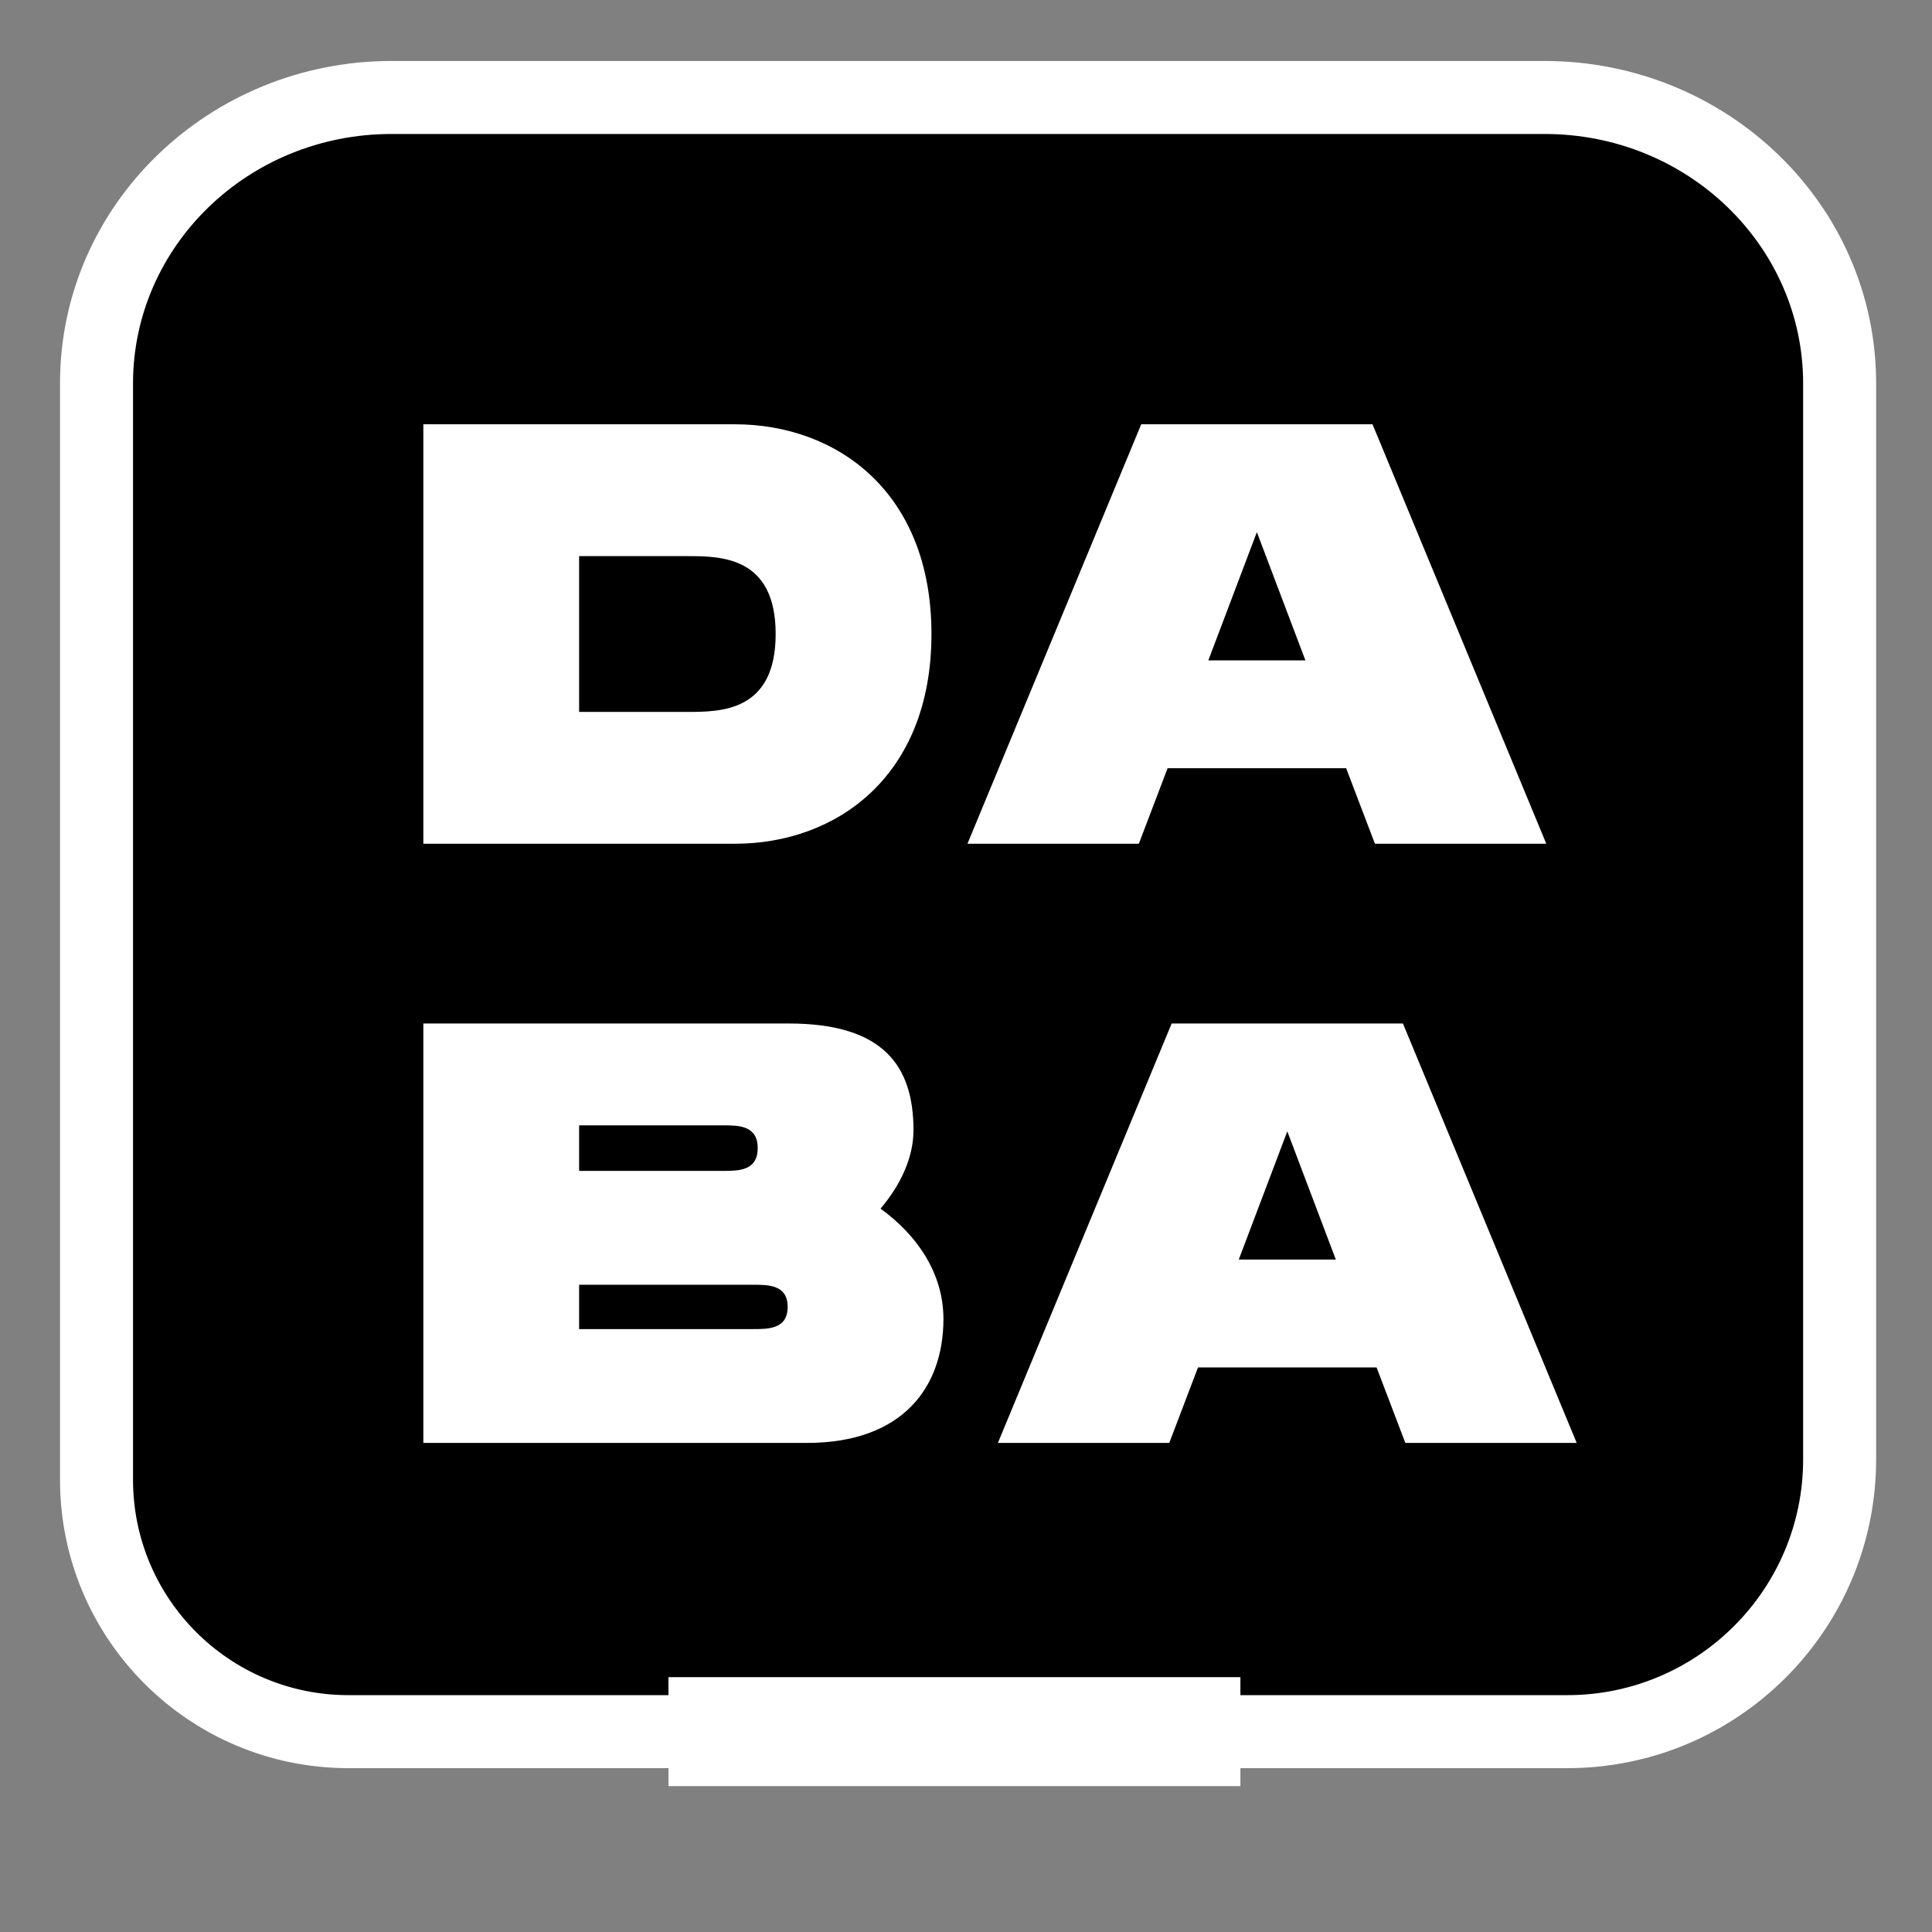
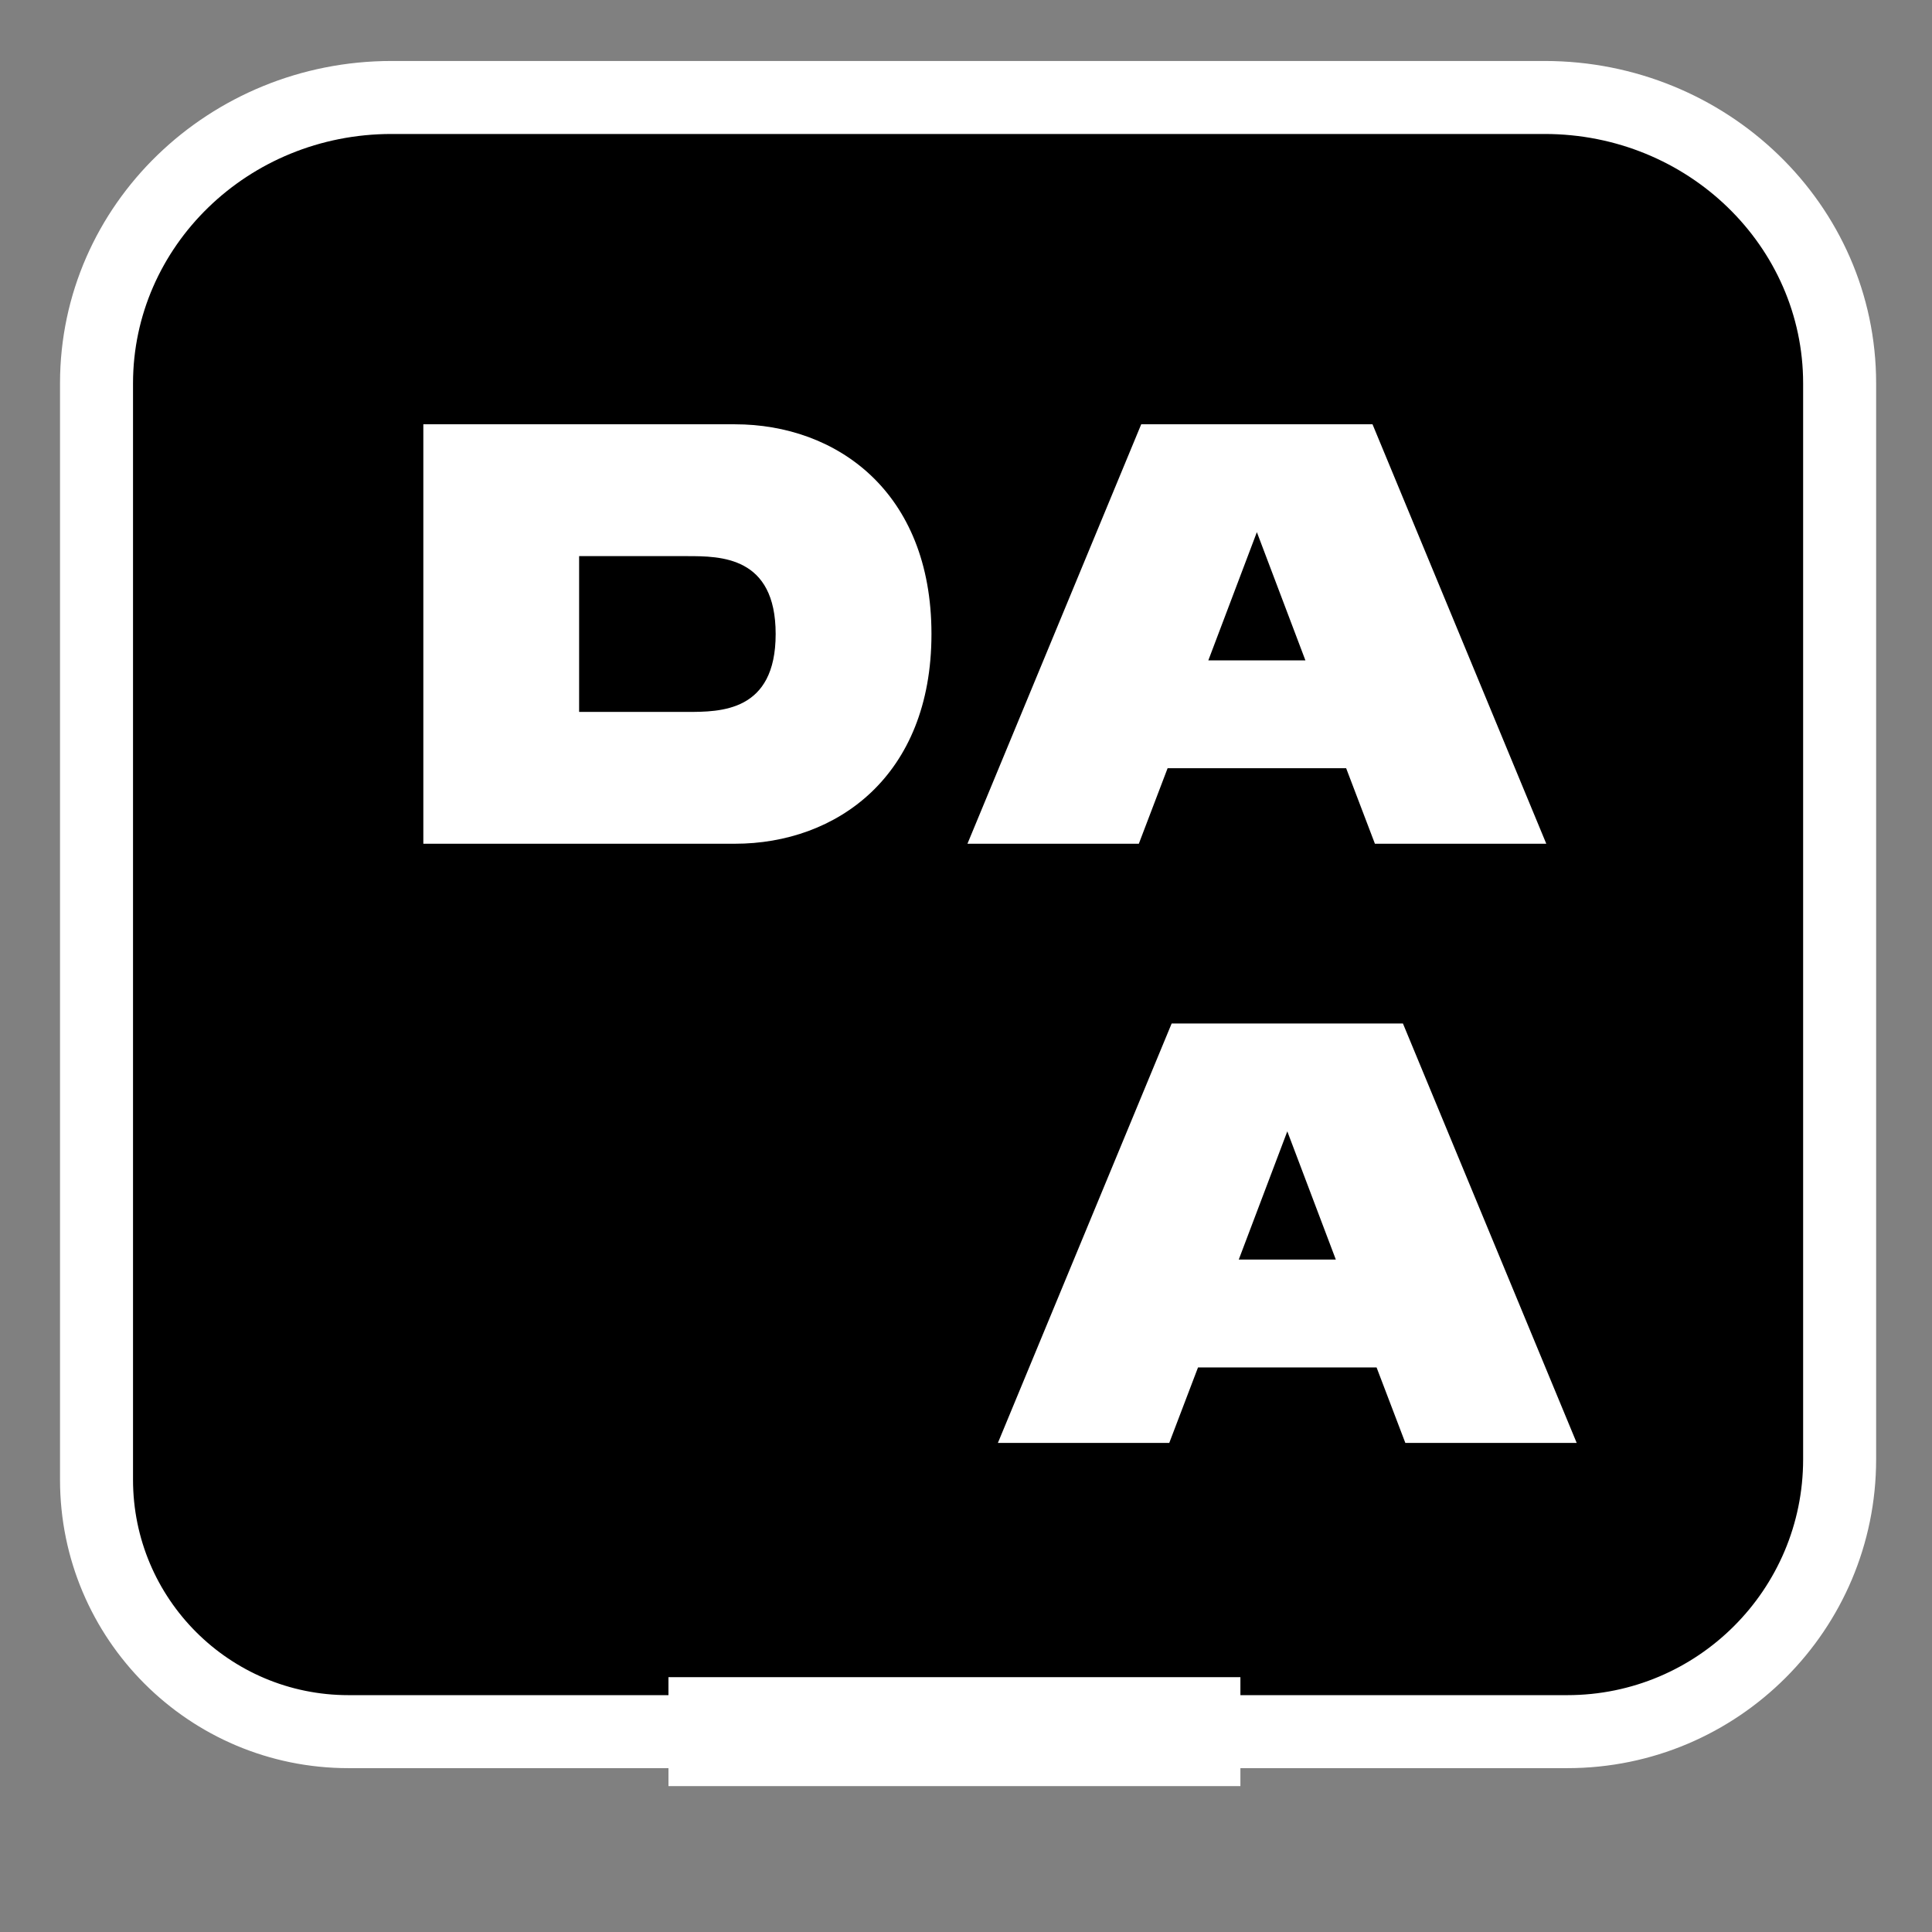
<svg xmlns="http://www.w3.org/2000/svg" width="121" height="121" viewBox="0 0 121 121" fill="none">
  <rect x="0" y="0" width="121" height="121" fill="#808080" stroke="none" />
  <path d="M24.523 6.104C14.318 6.104 6.044 14.119 6.044 24.006V92.673C6.044 101.387 13.108 108.451 21.823 108.451H41.282H81.951H98.156C107.577 108.451 115.214 100.814 115.214 91.393V24.006C115.214 14.119 106.941 6.104 96.735 6.104H24.523Z" fill="black" />
-   <path d="M46.028 26.573H26.513V52.843H46.028C52.37 52.843 58.337 48.639 58.337 39.708C58.337 30.776 52.37 26.573 46.028 26.573ZM43.025 44.587H36.27V34.83H43.025C45.127 34.83 48.579 34.83 48.579 39.708C48.579 44.587 45.127 44.587 43.025 44.587Z" fill="white" />
+   <path d="M46.028 26.573H26.513V52.843H46.028C52.37 52.843 58.337 48.639 58.337 39.708C58.337 30.776 52.37 26.573 46.028 26.573ZM43.025 44.587H36.27V34.83H43.025C45.127 34.83 48.579 34.83 48.579 39.708C48.579 44.587 45.127 44.587 43.025 44.587" fill="white" />
  <path d="M86.11 52.843H96.843L85.96 26.573H71.474L60.591 52.843H71.324L73.126 48.114H84.309L86.11 52.843ZM75.677 41.359L78.717 33.328L81.757 41.359H75.677Z" fill="white" />
-   <path d="M55.147 75.697C56.423 74.195 57.211 72.469 57.211 70.781C57.211 66.803 55.372 64.101 49.405 64.101H26.513V90.37H50.531C56.498 90.37 59.087 86.917 59.087 82.602C59.087 79.75 57.436 77.348 55.147 75.697ZM36.27 70.48H45.277C46.253 70.48 47.454 70.48 47.454 71.906C47.454 73.332 46.253 73.332 45.277 73.332H36.27V70.48ZM47.153 83.24H36.27V80.463H47.153C48.129 80.463 49.33 80.463 49.33 81.851C49.33 83.24 48.129 83.24 47.153 83.24Z" fill="white" />
  <path d="M88.016 90.37H98.748L87.865 64.101H73.38L62.497 90.37H73.23L75.031 85.641H86.214L88.016 90.37ZM77.583 78.886L80.623 70.856L83.662 78.886H77.583Z" fill="white" />
  <rect x="41.865" y="105.04" width="35.821" height="6.823" fill="white" />
  <path fill-rule="evenodd" clip-rule="evenodd" d="M24.524 8.391C15.512 8.391 8.331 15.451 8.331 24.007V92.674C8.331 100.125 14.372 106.166 21.824 106.166H98.157C98.157 106.166 98.157 106.166 98.157 108.452C98.157 110.738 98.157 110.738 98.157 110.738H21.824C11.847 110.738 3.759 102.651 3.759 92.674V24.007C3.759 12.79 13.125 3.819 24.524 3.819H96.736C108.135 3.819 117.501 12.79 117.501 24.007V91.394C117.501 102.078 108.841 110.738 98.157 110.738L98.157 108.452L98.157 106.166C106.315 106.166 112.929 99.553 112.929 91.394V24.007C112.929 15.451 105.748 8.391 96.736 8.391H24.524Z" fill="white" />
</svg>